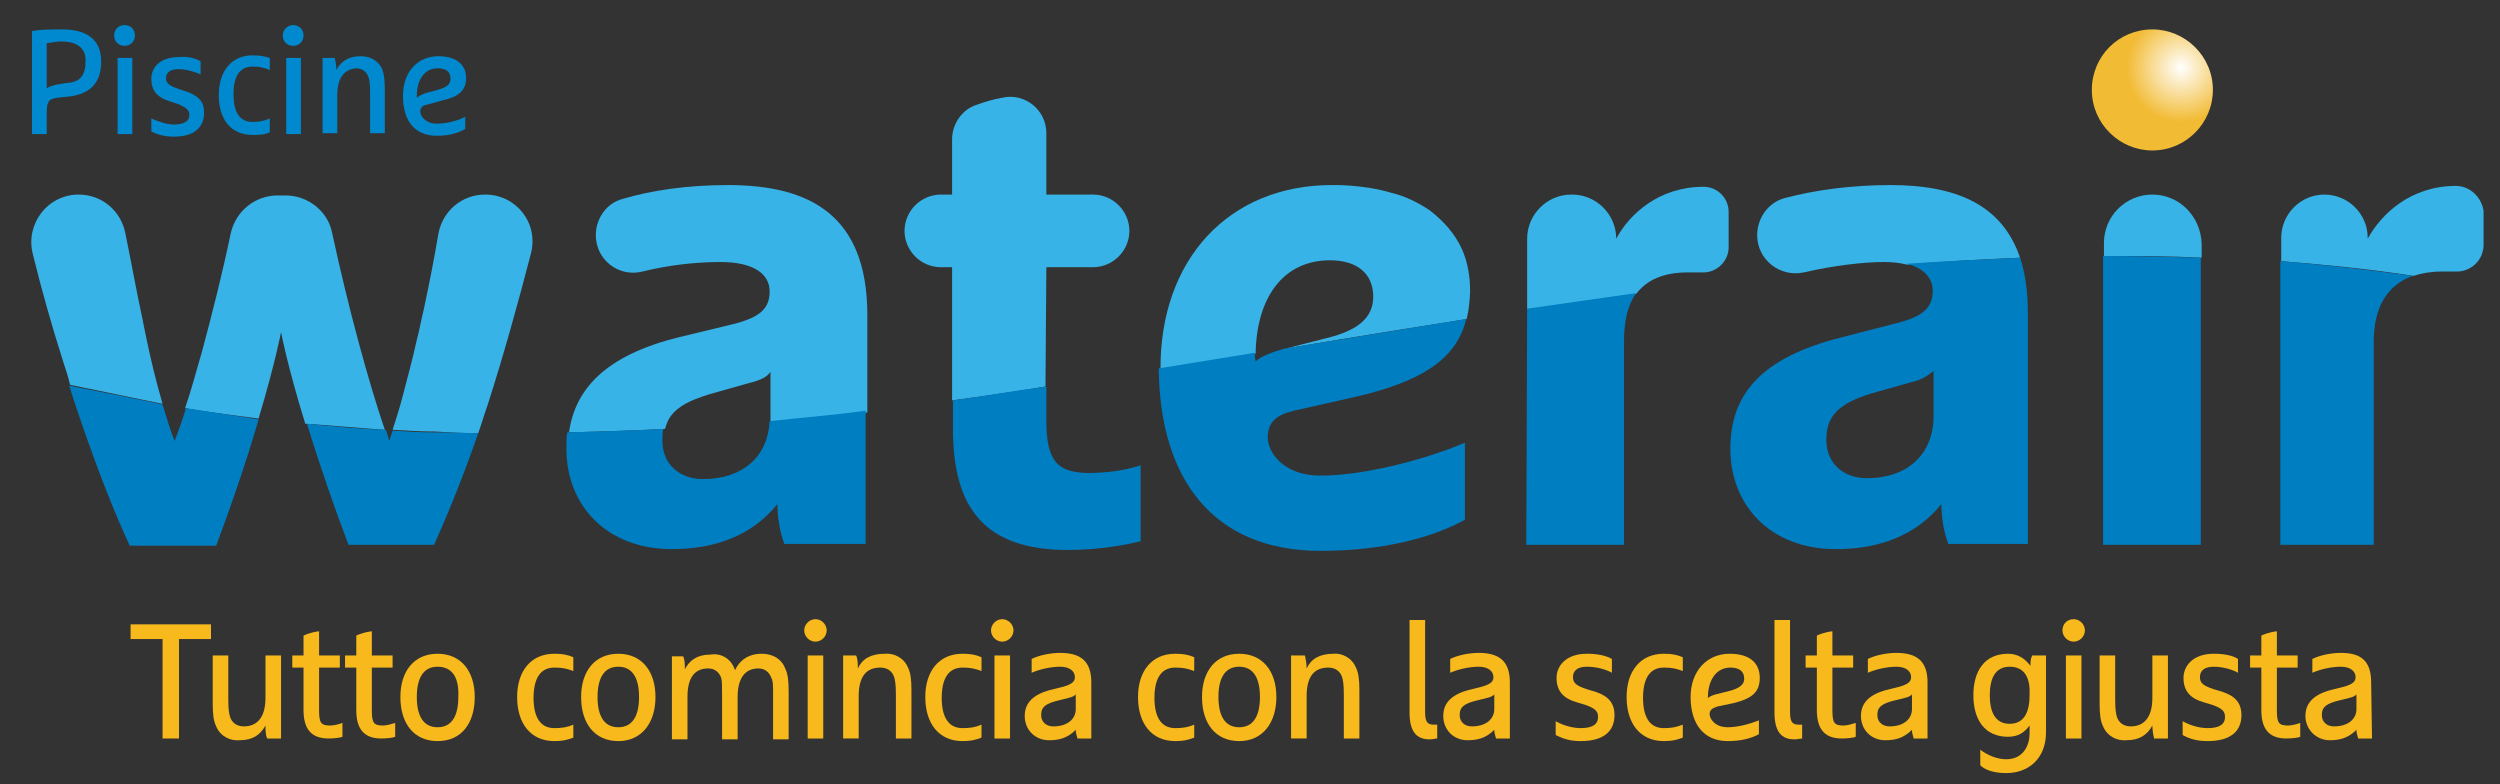
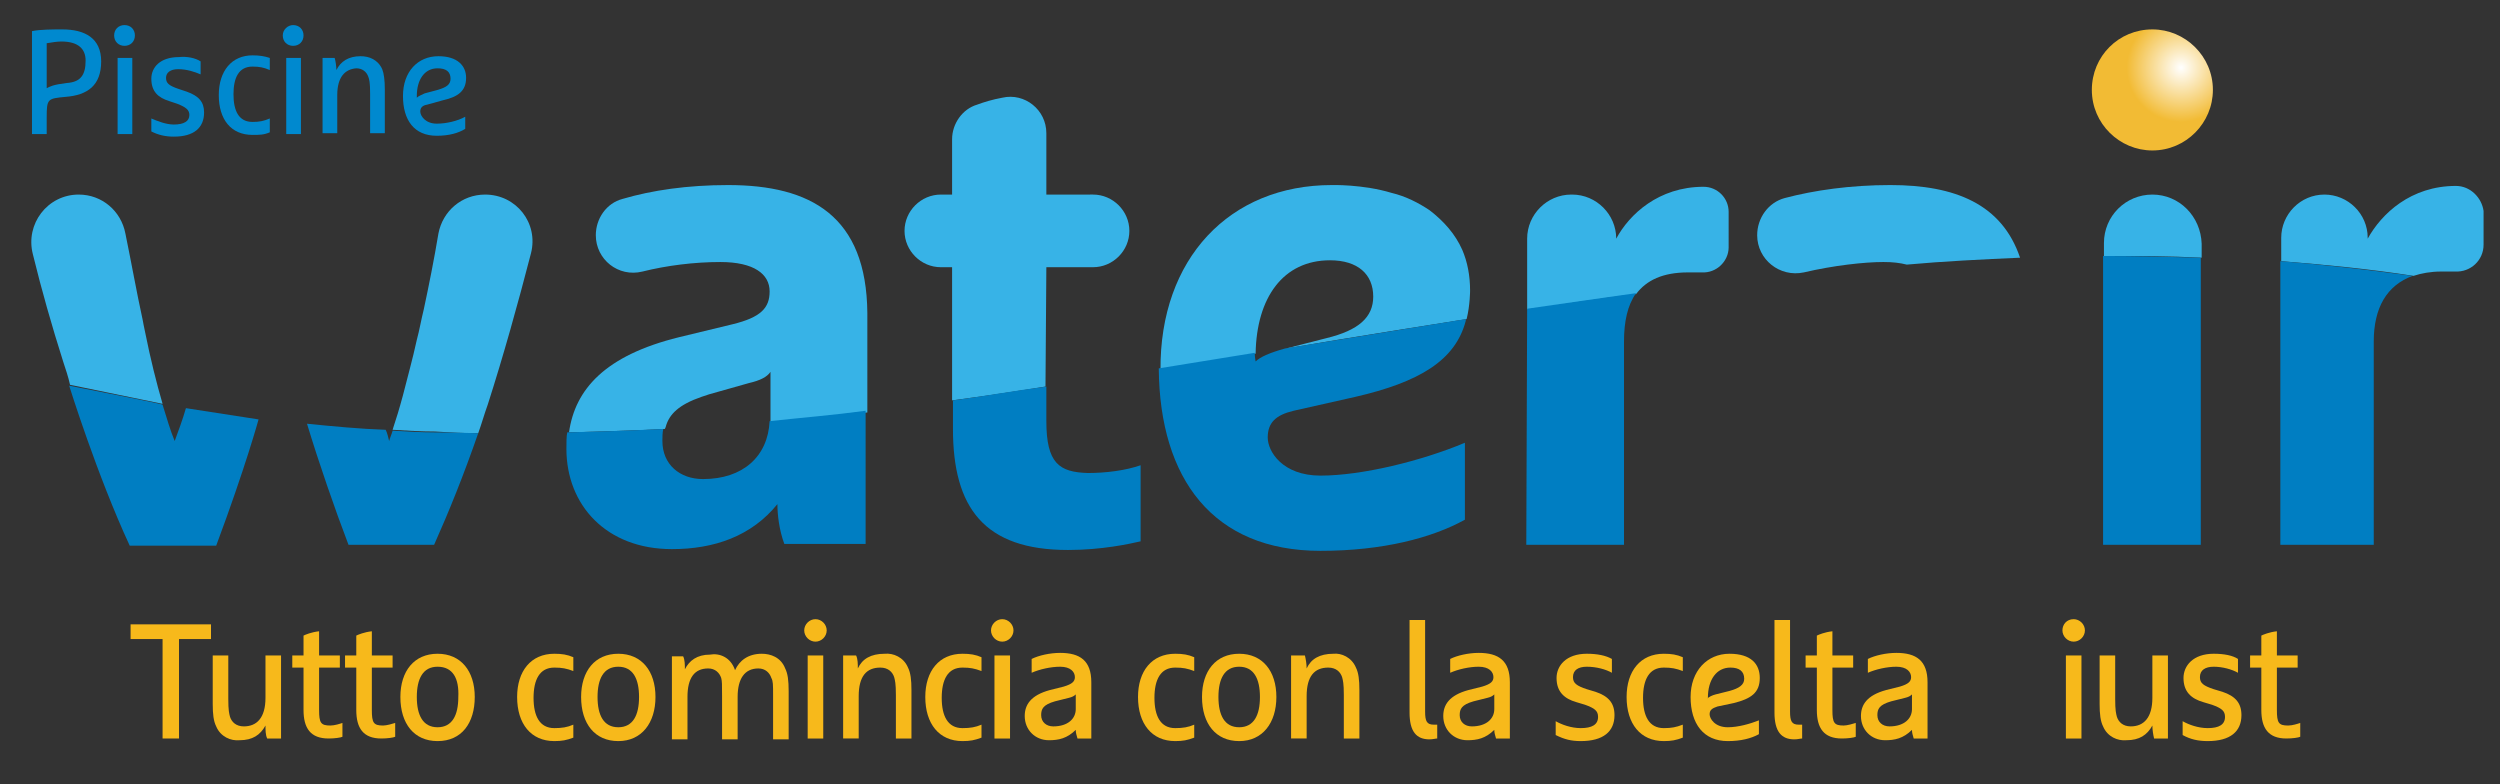
<svg xmlns="http://www.w3.org/2000/svg" xmlns:xlink="http://www.w3.org/1999/xlink" version="1.1" id="Calque_1" x="0px" y="0px" viewBox="0 0 289.1 90.7" style="enable-background:new 0 0 289.1 90.7;" xml:space="preserve">
  <rect x="0" y="0" width="289.1" height="90.7" fill="#333333" stroke="none" />
  <style type="text/css">
	.st0{clip-path:url(#SVGID_2_);fill:url(#SVGID_3_);}
	.st1{fill:#37B3E7;}
	.st2{fill:#007EC2;}
	.st3{display:none;}
	.st4{display:inline;fill:#F2BB34;}
	.st5{display:inline;fill:#007EC2;}
	.st6{fill:#0089CF;}
	.st7{fill:#F7B91B;}
</style>
  <g>
    <g>
      <defs>
        <path id="SVGID_1_" d="M241.9,10.4c0,3.9,3.2,7,7,7c3.9,0,7-3.2,7-7c0-3.9-3.2-7-7-7C245,3.4,241.9,6.5,241.9,10.4" />
      </defs>
      <clipPath id="SVGID_2_">
        <use xlink:href="#SVGID_1_" style="overflow:visible;" />
      </clipPath>
      <radialGradient id="SVGID_3_" cx="-546.649" cy="342.488" r="0.4" gradientTransform="matrix(-11.116 -11.116 -11.116 11.116 -2017.214 -9875.817)" gradientUnits="userSpaceOnUse">
        <stop offset="0" style="stop-color:#FFFFFF" />
        <stop offset="1" style="stop-color:#F2BB34" />
      </radialGradient>
      <polygon class="st0" points="263,10.4 248.9,-3.6 234.9,10.4 248.9,24.5   " />
    </g>
  </g>
  <g>
    <path class="st1" d="M248.9,22.5L248.9,22.5c-3.1,0-5.6,2.5-5.6,5.6v1.5c3.8,0,7.5,0,11.3,0.2v-1.6C254.5,25,252,22.5,248.9,22.5" />
    <path class="st1" d="M284,21.5c-5.2,0-8.6,3.2-10.2,6.1v-0.1c0-2.8-2.3-5-5-5c-2.8,0-5,2.3-5,5v2.7c5,0.4,10.2,0.9,15.3,1.7   c0.9-0.3,2-0.5,3.2-0.5c0.6,0,1.1,0,1.6,0c1.8,0.1,3.3-1.3,3.3-3.1v-3.9C287,22.9,285.7,21.5,284,21.5L284,21.5" />
    <path class="st1" d="M55.3,50.1c0.4-1.1,0.7-2.2,1.1-3.3c1.8-5.6,3.5-11.7,5-17.5c0.9-3.5-1.7-6.8-5.3-6.8c-2.7,0-4.9,1.9-5.4,4.5   c-0.5,3-1.1,6-1.7,8.8c-0.3,1.2-0.5,2.4-0.8,3.5c-0.5,2.3-1.1,4.4-1.6,6.4c-0.4,1.5-0.8,2.8-1.2,4c1.6,0.1,3.3,0.2,4.9,0.2   C52,50,53.6,50.1,55.3,50.1" />
-     <path class="st1" d="M44.5,49.7c-1.9-5.6-4.2-14-6.1-22.8c-0.5-2.5-2.8-4.3-5.4-4.3h-0.9c-2.6,0-4.8,1.8-5.4,4.3   c-1,4.8-2.2,9.5-3.3,13.6c-0.7,2.4-1.3,4.7-2,6.7l0,0c2.8,0.5,8.5,1.2,8.5,1.2c1.9-6.3,2.6-10,2.6-10s0.7,3.8,2.8,10.6l0,0   C38.5,49.2,41.5,49.5,44.5,49.7L44.5,49.7" />
    <path class="st1" d="M84.2,21.4c-4.7,0-8.8,0.6-12.2,1.6c-1.9,0.5-3.1,2.3-3.1,4.2c0,2.8,2.6,4.9,5.4,4.2s6-1.1,9-1.1   c3.9,0,5.7,1.4,5.7,3.4c0,1.9-1,3-4.3,3.8L78.5,39c-8.5,2.1-12,6-12.7,11c3.7-0.1,7.4-0.2,11.1-0.4c0-0.1,0.1-0.2,0.1-0.3   c0.4-1.4,1.5-2.5,4.1-3.4c0.3-0.1,0.6-0.2,0.9-0.3l4.6-1.3c1.3-0.3,2.1-0.7,2.5-1.3v0.2c0,0.9,0,5.4,0,5.6   c3.7-0.3,7.4-0.7,11.2-1.1V36.2C100.2,25,93.8,21.4,84.2,21.4" />
    <path class="st1" d="M121,30.9h5.4c2.3,0,4.2-1.9,4.2-4.2s-1.9-4.2-4.2-4.2H121v-7.1c0-2.7-2.5-4.7-5.1-4.1   c-1.1,0.2-2.1,0.5-2.9,0.8c-1.7,0.5-2.9,2.2-2.9,4v6.4h-1.3c-2.3,0-4.2,1.9-4.2,4.2s1.9,4.2,4.2,4.2h1.3v15.4   c3.8-0.5,7.1-1,10.8-1.6L121,30.9L121,30.9z" />
    <path class="st1" d="M134.3,42.7c1.2-0.2,2.4-0.4,3.5-0.6c2.5-0.4,4.9-0.8,7.4-1.2l0,0c0.1-6.5,3.2-10.8,8.6-10.8   c3.2,0,5,1.6,5,4.2c0,2.4-1.7,3.9-5.4,4.8l-4.7,1.2l0,0c6.9-1.2,20.9-3.4,20.9-3.4l0,0c0.4-1.6,0.4-3.3,0.4-3.3   c0-1.7-0.3-3.3-0.9-4.7c-0.8-1.8-2.1-3.3-3.8-4.6c-1.2-0.8-2.7-1.6-4.4-2c-3.3-1-6.9-0.9-6.9-0.9c-11.8,0-19.9,8.5-19.8,21.4l0,0   C134.1,42.8,134.2,42.7,134.3,42.7" />
    <path class="st1" d="M199.9,24.5c0-1.6-1.3-2.9-2.9-2.9l0,0c-5.2,0-8.6,3.2-10.1,6c0-2.8-2.3-5.1-5.1-5.1h-0.1   c-2.8,0-5.1,2.3-5.1,5.1v8.2c4.2-0.6,8.5-1.3,12.6-1.8c1.2-1.6,3.1-2.5,6-2.5c0.6,0,1.1,0,1.6,0c1.7,0.1,3.1-1.3,3.1-2.9V24.5z" />
    <path class="st1" d="M233.6,29.8c-2.1-6.2-7.5-8.4-15-8.4c-4.6,0-8.8,0.6-12.2,1.5c-1.9,0.5-3.2,2.3-3.2,4.3c0,2.8,2.6,4.9,5.4,4.3   c3.4-0.8,7-1.2,9.2-1.2c1.1,0,1.9,0.1,2.7,0.3C224.9,30.2,229.2,30,233.6,29.8L233.6,29.8" />
    <path class="st1" d="M18.8,46.7c-0.7-2.4-1.4-5.2-2-8.2c-0.1-0.4-0.3-1.5-0.3-1.5c-0.7-3.2-1.3-6.6-2-10c-0.5-2.6-2.7-4.5-5.4-4.5   c-3.6,0-6.2,3.4-5.3,6.9c1,4.1,2.2,8.3,3.5,12.4c0.3,0.9,0.6,1.8,0.8,2.7" />
    <path class="st2" d="M254.5,29.8c-3.8-0.1-7.5-0.2-11.3-0.2V63h11.3V29.8z" />
    <path class="st2" d="M263.7,63h10.8V39.5c0-3.9,1.5-6.5,4.5-7.6c-5.1-0.7-10.3-1.3-15.3-1.7V63z" />
    <path class="st2" d="M152.7,63.7c7.2,0,12.9-1.5,16.7-3.6v-8.9c-5,2.1-11.9,3.8-16.7,3.8c-4.4,0-6.1-2.8-6.1-4.4   c0-1.7,0.9-2.6,3-3.1l7.1-1.6c7.4-1.7,11.6-4.2,12.8-8.8v-0.2l-20.9,3.4c-1.8,0.5-2.9,1-3.4,1.5c0,0-0.1-0.5-0.1-1l0,0   c-2.5,0.4-11.1,1.8-11.1,1.8l0,0C134.1,55.4,140.3,63.7,152.7,63.7" />
    <path class="st2" d="M176.5,63h11.3V39.5c0-2.3,0.4-4.2,1.4-5.6c-4.2,0.6-8.5,1.2-12.6,1.8L176.5,63L176.5,63z" />
    <path class="st2" d="M55.3,50.1c-1.7,4.9-3.4,9.1-5.1,12.9h-9.9c-1.6-4.2-3.4-9.4-4.8-14l0,0c3,0.3,6.1,0.6,9.1,0.7l0,0l0,0l0,0   c0.2,0.4,0.3,0.9,0.4,1.3c0.1-0.4,0.3-0.8,0.4-1.2c1.7,0.1,3.3,0.2,4.9,0.2C52,50,55.3,50.1,55.3,50.1" />
    <path class="st2" d="M21.5,47.2c-0.4,1.4-0.9,2.7-1.3,3.8c-0.5-1.2-0.9-2.6-1.4-4.2c0-0.1-7.3-1.5-10.8-2.2c0,0,3.2,10.3,7,18.5h10   c3.4-9.1,4.9-14.6,4.9-14.6" />
    <path class="st2" d="M89,48.7c-0.2,4.1-3.1,6.7-7.7,6.7c-2.7,0-4.7-1.7-4.7-4.4c0-0.5,0-0.9,0.1-1.4c0-0.1,0.1-0.2,0.1-0.3   c0,0.1-0.1,0.2-0.1,0.3c-3.7,0.2-7.4,0.3-11.1,0.4l0,0l0,0c-0.1,0.4-0.1,1.3-0.1,1.9c0,6.5,4.6,11.6,12.2,11.6   c4.9,0,9.2-1.5,12.2-5.2c0,1.2,0.2,3,0.8,4.6h9.4V47.5C96.4,48,92.7,48.3,89,48.7L89,48.7z" />
    <path class="st2" d="M121,48.7v-4c-3.8,0.5-7.1,1.1-10.8,1.6v3.3c0,9.1,3.6,14,13.3,14c3.9,0,7.1-0.7,8.4-1v-8.8   c-1.7,0.6-4,0.9-6.1,0.9C122.5,54.6,121,53.6,121,48.7" />
-     <path class="st2" d="M223.6,42.9v5.2c0,4.4-3,7.2-7.7,7.2c-2.7,0-4.7-1.7-4.7-4.4c0-2.4,0.9-4.1,5.2-5.4l4.6-1.3   C222.3,43.9,222.8,43.5,223.6,42.9 M219.2,37.4L213,39c-9.6,2.4-12.9,6.8-12.9,12.9c0,6.5,4.6,11.6,12.2,11.6   c4.9,0,9.2-1.5,12.2-5.2c0,1.2,0.2,3,0.8,4.6h9.2V36.2c0-2.5-0.3-4.6-0.9-6.4c-4.4,0.2-8.7,0.4-13.1,0.7c2,0.5,3,1.7,3,3.1   C223.5,35.5,222.5,36.6,219.2,37.4" />
  </g>
  <g class="st3">
    <path class="st4" d="M18.6,74.2H15v-1.6h9v1.6h-3.6v11.2h-1.8V74.2z" />
    <path class="st4" d="M28.3,85.6c-2.6,0-4.2-2-4.2-4.9s1.5-4.9,4.2-4.9s4.2,2,4.2,4.9S30.9,85.6,28.3,85.6z M28.3,77.3   c-1.7,0-2.3,1.4-2.3,3.4s0.7,3.4,2.3,3.4c1.7,0,2.3-1.4,2.3-3.4S29.9,77.3,28.3,77.3z" />
    <path class="st4" d="M35,83.9c-0.3-0.6-0.3-1.4-0.3-2.5V76h1.8v4.8c0,1.4,0.1,1.7,0.2,2.1c0.2,0.6,0.7,1,1.5,1   c1.5,0,2.4-0.9,2.4-3.2V76h1.8v9.3h-1.5c-0.1-0.4-0.2-1-0.2-1.4c-0.5,1-1.4,1.7-3,1.7C36.7,85.6,35.5,85.2,35,83.9z" />
    <path class="st4" d="M45.6,77.4h-1.3V76h1.3v-2.3c0.2-0.1,0.9-0.4,1.8-0.5V76h2.3v1.4h-2.3v4.8c0,1.4,0.2,1.8,1.3,1.8   c0.4,0,1.1-0.2,1.3-0.3v1.6c-0.2,0.1-0.8,0.2-1.6,0.2c-2.1,0-2.8-1.2-2.8-3.2V77.4z" />
    <path class="st4" d="M62,85.2c-0.7,0.3-1.3,0.4-2.2,0.4c-2.6,0-4.2-2-4.2-4.9s1.5-4.9,4.2-4.9c0.9,0,1.4,0.1,2.2,0.4v1.5   c-0.8-0.3-1.3-0.4-2.2-0.4c-1.7,0-2.3,1.4-2.3,3.4s0.7,3.4,2.3,3.4c0.9,0,1.4-0.1,2.2-0.4V85.2z" />
    <path class="st4" d="M67.8,85.6c-2.6,0-4.2-2-4.2-4.9s1.5-4.9,4.2-4.9c2.6,0,4.2,2,4.2,4.9S70.4,85.6,67.8,85.6z M67.8,77.3   c-1.7,0-2.3,1.4-2.3,3.4s0.7,3.4,2.3,3.4c1.7,0,2.3-1.4,2.3-3.4S69.5,77.3,67.8,77.3z" />
    <path class="st4" d="M81.6,77.7c0.5-1,1.5-1.9,3-1.9c1,0,2.1,0.4,2.6,1.6c0.3,0.6,0.3,1.4,0.3,2.5v5.5h-1.8v-4.8   c0-1.4,0-1.7-0.1-2.1c-0.2-0.6-0.7-1-1.5-1c-1.6,0-2.4,1.1-2.4,3.2v4.7h-1.8v-4.8c0-1.4,0-1.7-0.1-2.1c-0.2-0.6-0.7-1-1.5-1   c-1.5,0-2.4,1-2.4,3.2v4.7h-1.8V76h1.5c0.1,0.4,0.2,1,0.2,1.4c0.5-1,1.3-1.7,2.9-1.7C79.9,75.8,81.1,76.3,81.6,77.7z" />
    <path class="st4" d="M97.8,77.7c0.5-1,1.5-1.9,3-1.9c1,0,2.1,0.4,2.6,1.6c0.3,0.6,0.3,1.4,0.3,2.5v5.5h-1.8v-4.8   c0-1.4,0-1.7-0.1-2.1c-0.2-0.6-0.7-1-1.5-1c-1.6,0-2.4,1.1-2.4,3.2v4.7h-1.8v-4.8c0-1.4,0-1.7-0.1-2.1c-0.2-0.6-0.7-1-1.5-1   c-1.5,0-2.4,1-2.4,3.2v4.7h-1.8V76H92c0.1,0.4,0.2,1,0.2,1.4c0.5-1,1.3-1.7,2.9-1.7C96.1,75.8,97.3,76.3,97.8,77.7z" />
    <path class="st4" d="M109.1,81.7c-0.6,0.1-0.9,0.4-0.9,0.9s0.6,1.4,2,1.4c1.2,0,2.5-0.3,3.5-0.8v1.5c-0.9,0.5-2.1,0.8-3.5,0.8   c-2.7,0-4.2-2-4.2-4.9s1.8-4.9,4.4-4.9c2.4,0,3.4,1.2,3.4,2.7c0,1.6-1,2.3-2.9,2.8L109.1,81.7z M107.9,80.9c0.2-0.2,0.5-0.4,1-0.5   l1.6-0.4c1.1-0.3,1.6-0.7,1.6-1.4c0-0.8-0.5-1.3-1.6-1.3c-1.6,0-2.6,1.3-2.6,3.4V80.9z" />
    <path class="st4" d="M123.6,77.4c0.3,0.6,0.3,1.4,0.3,2.5v5.5h-1.8v-4.8c0-1.4-0.1-1.7-0.2-2.1c-0.2-0.6-0.7-1-1.5-1   c-1.5,0-2.4,0.9-2.4,3.2v4.7h-1.8V76h1.5c0.1,0.4,0.2,1,0.2,1.4c0.5-1,1.4-1.7,3-1.7C122,75.8,123.1,76.2,123.6,77.4z" />
    <path class="st4" d="M132.6,85.2c-0.7,0.3-1.3,0.4-2.2,0.4c-2.6,0-4.2-2-4.2-4.9s1.5-4.9,4.2-4.9c0.9,0,1.4,0.1,2.2,0.4v1.5   c-0.8-0.3-1.3-0.4-2.2-0.4c-1.7,0-2.3,1.4-2.3,3.4s0.7,3.4,2.3,3.4c0.9,0,1.4-0.1,2.2-0.4V85.2z" />
    <path class="st4" d="M137.3,81.7c-0.6,0.1-0.9,0.4-0.9,0.9s0.6,1.4,2,1.4c1.2,0,2.5-0.3,3.5-0.8v1.5c-0.9,0.5-2.1,0.8-3.5,0.8   c-2.7,0-4.2-2-4.2-4.9s1.8-4.9,4.4-4.9c2.4,0,3.4,1.2,3.4,2.7c0,1.6-1,2.3-2.9,2.8L137.3,81.7z M136,80.9c0.2-0.2,0.5-0.4,1-0.5   l1.6-0.4c1.1-0.3,1.6-0.7,1.6-1.4c0-0.8-0.5-1.3-1.6-1.3c-1.6,0-2.6,1.3-2.6,3.4V80.9z" />
    <path class="st4" d="M156.8,80.7c0,2.9-1.2,4.9-3.9,4.9c-1.1,0-2.1-0.6-2.4-1.4V89h-1.8V76h1.5c0.1,0.4,0.2,0.7,0.2,1.1   c0.6-0.8,1.3-1.4,2.5-1.4C155.6,75.8,156.8,77.8,156.8,80.7z M150.6,80.7c0,2,0.5,3.3,2.2,3.3s2.2-1.3,2.2-3.3s-0.5-3.4-2.2-3.4   C151.1,77.3,150.6,78.7,150.6,80.7z" />
    <path class="st4" d="M166.1,85.4h-1.5c-0.1-0.4-0.2-0.6-0.2-1c-1,1-1.9,1.2-3,1.2c-1.5,0-2.7-1.2-2.7-2.7c0-1.3,0.7-2.3,2.8-2.9   l1.6-0.4c0.9-0.3,1.3-0.5,1.3-1.1s-0.5-1.1-1.7-1.1c-1.1,0-2.3,0.3-3.2,0.6v-1.5c0.8-0.4,2.1-0.6,3.2-0.6c2.2,0,3.4,0.9,3.4,3.3   L166.1,85.4L166.1,85.4z M164.3,80.4c-0.2,0.2-0.3,0.3-0.8,0.4l-1.5,0.4c-1.4,0.4-1.6,0.9-1.6,1.5c0,0.8,0.5,1.3,1.4,1.3   c1.6,0,2.5-0.9,2.5-2L164.3,80.4L164.3,80.4z" />
    <path class="st4" d="M169,76h1.5c0.1,0.4,0.2,0.8,0.2,1.2c0.5-0.8,1.5-1.4,2.5-1.4c0.3,0,0.5,0,0.7,0.1v1.7   c-0.3-0.1-0.6-0.2-0.9-0.2c-1.6,0-2.1,0.8-2.1,2.3v5.5H169V76z" />
    <path class="st4" d="M179.9,72.1h1.8v10.3c0,1.1,0.2,1.4,0.9,1.4h0.4v1.5c-0.2,0-0.5,0.1-0.8,0.1c-1.5,0-2.3-0.9-2.3-3L179.9,72.1   L179.9,72.1z" />
    <path class="st4" d="M187.4,81.7c-0.6,0.1-0.9,0.4-0.9,0.9s0.6,1.4,2,1.4c1.2,0,2.5-0.3,3.5-0.8v1.5c-0.9,0.5-2.1,0.8-3.5,0.8   c-2.7,0-4.2-2-4.2-4.9s1.8-4.9,4.4-4.9c2.4,0,3.4,1.2,3.4,2.7c0,1.6-1,2.3-2.9,2.8L187.4,81.7z M186.2,80.9c0.2-0.2,0.5-0.4,1-0.5   l1.6-0.4c1.1-0.3,1.6-0.7,1.6-1.4c0-0.8-0.5-1.3-1.6-1.3c-1.6,0-2.6,1.3-2.6,3.4V80.9z" />
    <path class="st4" d="M200.6,77.3c0.6-1,1.5-1.5,2.6-1.5c2.5,0,3.6,2.1,3.6,4.9c0,2.9-1.6,4.9-4.2,4.9c-3.5,0-3.8-2.5-3.8-5.3v-8.2   h1.8L200.6,77.3L200.6,77.3z M200.5,80.7c0,2.5,0.6,3.4,2.1,3.4c1.7,0,2.3-1.4,2.3-3.4s-0.5-3.3-2.1-3.3   C201.1,77.4,200.5,78.7,200.5,80.7z" />
    <path class="st4" d="M212.8,85.6c-2.6,0-4.2-2-4.2-4.9s1.5-4.9,4.2-4.9s4.2,2,4.2,4.9S215.4,85.6,212.8,85.6z M212.8,77.3   c-1.7,0-2.3,1.4-2.3,3.4s0.7,3.4,2.3,3.4c1.7,0,2.3-1.4,2.3-3.4S214.5,77.3,212.8,77.3z" />
    <path class="st4" d="M226.6,77.4c0.3,0.6,0.3,1.4,0.3,2.5v5.5h-1.8v-4.8c0-1.4-0.1-1.7-0.2-2.1c-0.2-0.6-0.7-1-1.5-1   c-1.5,0-2.4,0.9-2.4,3.2v4.7h-1.8V76h1.5c0.1,0.4,0.2,1,0.2,1.4c0.5-1,1.4-1.7,3-1.7C225,75.8,226.1,76.2,226.6,77.4z" />
    <path class="st4" d="M239.9,85.2c-0.7,0.3-1.3,0.4-2.2,0.4c-2.6,0-4.2-2-4.2-4.9s1.5-4.9,4.2-4.9c0.9,0,1.4,0.1,2.2,0.4v1.5   c-0.8-0.3-1.3-0.4-2.2-0.4c-1.7,0-2.3,1.4-2.3,3.4s0.7,3.4,2.3,3.4c0.9,0,1.4-0.1,2.2-0.4V85.2z" />
    <path class="st4" d="M248,80.5c0-1.4-0.1-1.7-0.2-2.1c-0.2-0.6-0.7-1-1.5-1c-1.5,0-2.4,0.9-2.4,3.2v4.7h-1.8V72.1h1.8v5.3   c0.5-1,1.4-1.6,2.9-1.6c1,0,2.1,0.4,2.6,1.6c0.3,0.6,0.3,1.4,0.3,2.5v5.5H248V80.5z" />
    <path class="st4" d="M256.3,85.6c-2.6,0-4.2-2-4.2-4.9s1.5-4.9,4.2-4.9c2.6,0,4.2,2,4.2,4.9S258.9,85.6,256.3,85.6z M256.3,77.3   c-1.7,0-2.3,1.4-2.3,3.4s0.7,3.4,2.3,3.4c1.7,0,2.3-1.4,2.3-3.4S258,77.3,256.3,77.3z" />
    <path class="st4" d="M263.7,72c0.7,0,1.3,0.6,1.3,1.3c0,0.7-0.6,1.3-1.3,1.3c-0.7,0-1.3-0.6-1.3-1.3C262.4,72.5,263,72,263.7,72z    M262.8,76h1.8v9.3h-1.8V76z" />
    <path class="st4" d="M272.8,85.4c-0.4-0.9-1.4-2.5-2.2-3.6c-0.8,1.1-1.8,2.7-2.2,3.6h-1.9c0.7-1.5,1.8-3.1,3.1-4.8   c-1.1-1.5-2.3-3.1-3-4.6h1.9c0.6,1.1,1.3,2.3,2,3.4c0.8-1.1,1.4-2.3,2-3.4h1.9c-0.7,1.5-1.9,3.1-3,4.6c1.3,1.6,2.4,3.3,3.1,4.8   H272.8z" />
  </g>
  <g class="st3">
    <path class="st5" d="M4.7,4c0.4-0.1,1.4-0.1,2.1-0.1C9.1,3.9,10,5,10,6.4c0,2-0.6,2.8-2.5,3c-2,0.2-2.3,0.4-2.7,0.6V4H4.7z    M4.7,13.3c0-2.5,0-2.6,2.6-2.7c2.4-0.2,4-1.4,4-4.1C11.3,4,9.4,2.8,7,2.8C5.9,2.7,4.4,2.8,3.6,3v12.5h1.2v-2.2H4.7z" />
    <path class="st5" d="M14,4.5c0.5,0,1-0.4,1-1c0-0.5-0.4-1-1-1c-0.5,0-1,0.4-1,1C13,4,13.4,4.5,14,4.5" />
    <rect x="13.4" y="6.4" class="st5" width="1.2" height="9.1" />
    <path class="st5" d="M23,12.7c0-1.2-0.7-2-2-2.4L20,10c-1.4-0.5-1.7-0.8-1.7-1.6s0.6-1.3,1.7-1.3s2.2,0.4,2.6,0.7V6.6   C22.1,6.3,21.1,6,20.1,6c-2.1,0-3,1.2-3,2.5c0,1.5,0.8,2.1,2.1,2.5l1,0.4c1.2,0.4,1.6,0.8,1.6,1.6c0,1-0.8,1.5-2.2,1.5   c-1,0-2.2-0.4-2.6-0.7v1.1c0.8,0.4,1.5,0.6,2.5,0.6C21.8,15.4,23,14.5,23,12.7" />
    <path class="st5" d="M28.8,15.4c0.7,0,1.2-0.1,2-0.4v-1c-0.8,0.3-1.2,0.4-2,0.4c-1.9,0-2.6-1.5-2.6-3.6c0-2.2,0.7-3.6,2.6-3.6   c0.9,0,1.2,0.1,2,0.4V6.4C30,6.1,29.5,6,28.8,6C26.4,6,25,7.8,25,10.7S26.4,15.4,28.8,15.4" />
    <rect x="33.2" y="6.4" class="st5" width="1.2" height="9.1" />
    <path class="st5" d="M33.7,4.5c0.5,0,1-0.4,1-1c0-0.5-0.4-1-1-1c-0.5,0-1,0.4-1,1C32.7,4,33.2,4.5,33.7,4.5" />
    <path class="st5" d="M38.3,10.7c0-2.4,1.1-3.5,2.8-3.5c0.9,0,1.5,0.5,1.8,1.2c0.1,0.4,0.2,0.6,0.2,2.2v4.9h1.2V9.9   c0-1.2-0.1-1.8-0.4-2.4C43.4,6.3,42.2,6,41.4,6c-1.6,0-2.6,0.8-3.1,1.8c0-0.4,0-1-0.1-1.4h-1.1v9.1h1.2   C38.3,15.5,38.3,10.7,38.3,10.7z" />
    <path class="st5" d="M47.4,11c0-2.4,1.2-3.9,3-3.9c1.2,0,1.9,0.5,1.9,1.5c0,0.7-0.6,1.2-1.8,1.5l-1.9,0.5c-0.4,0.1-0.8,0.3-1.2,0.5   V11z M50.2,15.4c1.3,0,2.3-0.3,3.1-0.7v-1.1c-0.8,0.5-1.9,0.8-3.1,0.8c-1.6,0-2.2-1.2-2.2-1.7s0.3-0.9,0.9-1l2-0.5   c1.7-0.4,2.7-1.2,2.7-2.7c0-1.4-0.9-2.5-3.1-2.5c-2.3,0-4.1,1.9-4.1,4.7C46.4,13.6,47.6,15.4,50.2,15.4" />
    <path class="st5" d="M61.6,12.7c0-1.2-0.7-2-2-2.4l-1-0.3c-1.4-0.5-1.7-0.8-1.7-1.6s0.6-1.3,1.7-1.3c1.1,0,1.9,0.4,2.7,0.7V6.6   C60.4,6.3,59.7,6,58.7,6c-2.1,0-3.1,1.2-3.1,2.5c0,1.5,0.8,2.1,2.1,2.5l1,0.4c1.2,0.4,1.6,0.8,1.6,1.6c0,1-0.8,1.5-2.3,1.5   c-1,0-1.9-0.4-2.7-0.7v1.1c0.8,0.4,1.6,0.6,2.6,0.6C60.2,15.4,61.6,14.5,61.6,12.7" />
  </g>
  <g>
    <path class="st6" d="M5.4,10.2C5.8,10,6.1,9.8,7.7,9.6C9.3,9.5,9.9,8.7,9.9,7c0-1.3-0.8-2.2-2.8-2.2C6.6,4.8,6,4.9,5.4,5L5.4,10.2   L5.4,10.2z M3.7,3.6c0.9-0.2,2.5-0.2,3.5-0.2c2.6,0,4.5,1,4.5,3.7c0,2.8-1.6,3.9-4.1,4.1c-2.1,0.2-2.2,0.2-2.2,2.4v1.9H3.7L3.7,3.6   L3.7,3.6z" />
    <path class="st6" d="M13.6,6.7h1.7v8.8h-1.7V6.7L13.6,6.7z M14.4,2.9c0.7,0,1.2,0.5,1.2,1.2s-0.5,1.2-1.2,1.2   c-0.7,0-1.2-0.5-1.2-1.2S13.7,2.9,14.4,2.9L14.4,2.9z" />
    <path class="st6" d="M23.2,7.1v1.5c-0.7-0.3-1.6-0.6-2.6-0.6c-0.9,0-1.4,0.4-1.4,1c0,0.6,0.3,0.9,1.5,1.3l0.9,0.3   c1.4,0.5,2,1.2,2,2.4c0,1.8-1.2,2.8-3.5,2.8c-1,0-1.8-0.2-2.6-0.6v-1.5c0.7,0.3,1.7,0.7,2.6,0.7c1.2,0,1.8-0.4,1.8-1.1   c0-0.6-0.4-0.9-1.4-1.3l-0.9-0.3c-1.3-0.4-2.1-1.1-2.1-2.6c0-1.3,1-2.5,3.2-2.5C21.6,6.5,22.6,6.7,23.2,7.1L23.2,7.1z" />
    <path class="st6" d="M31.2,15.3c-0.7,0.3-1.2,0.3-2,0.3c-2.5,0-3.9-1.8-3.9-4.6s1.5-4.6,3.9-4.6c0.8,0,1.4,0.1,2,0.3v1.4   c-0.7-0.3-1.2-0.4-2-0.4c-1.6,0-2.2,1.3-2.2,3.2c0,1.9,0.6,3.2,2.2,3.2c0.8,0,1.3-0.1,2-0.4V15.3L31.2,15.3z" />
    <path class="st6" d="M33.1,6.7h1.7v8.8h-1.7V6.7L33.1,6.7z M33.9,2.9c0.7,0,1.2,0.5,1.2,1.2s-0.5,1.2-1.2,1.2   c-0.7,0-1.2-0.5-1.2-1.2S33.3,2.9,33.9,2.9L33.9,2.9z" />
    <path class="st6" d="M44.2,8c0.2,0.5,0.3,1.3,0.3,2.3v5.1h-1.7v-4.6c0-1.3-0.1-1.6-0.2-1.9c-0.2-0.6-0.7-1-1.4-1   C39.9,8,39,8.9,39,11v4.4h-1.7V6.7h1.4c0.1,0.3,0.2,1,0.2,1.4c0.5-1,1.4-1.6,2.8-1.6C42.7,6.5,43.7,6.9,44.2,8L44.2,8z" />
    <path class="st6" d="M48.2,11.3c0.2-0.2,0.5-0.3,0.9-0.5l1.5-0.4c1-0.3,1.5-0.6,1.5-1.3c0-0.8-0.5-1.2-1.5-1.2   c-1.5,0-2.4,1.3-2.4,3.2L48.2,11.3L48.2,11.3z M49.4,12.1c-0.6,0.1-0.8,0.4-0.8,0.8c0,0.5,0.6,1.4,1.9,1.4c1.1,0,2.4-0.3,3.3-0.8   v1.4c-0.8,0.5-1.9,0.8-3.3,0.8c-2.6,0-3.9-1.8-3.9-4.6s1.7-4.6,4.1-4.6c2.2,0,3.2,1.1,3.2,2.5c0,1.5-0.9,2.2-2.7,2.6L49.4,12.1   L49.4,12.1z" />
  </g>
  <g>
    <path class="st7" d="M18.8,73.9h-3.7v-1.7h9.3v1.7h-3.7v11.5h-1.9L18.8,73.9L18.8,73.9z" />
    <path class="st7" d="M25,84c-0.3-0.6-0.4-1.4-0.4-2.6v-5.6h1.8v5c0,1.4,0.1,1.7,0.2,2.1c0.2,0.6,0.7,1.1,1.6,1.1   c1.5,0,2.5-1,2.5-3.3v-4.9h1.8v9.6h-1.6c-0.2-0.4-0.2-1-0.2-1.5c-0.6,1.1-1.5,1.7-3,1.7C26.7,85.7,25.5,85.2,25,84z" />
    <path class="st7" d="M35.1,77.2h-1.3v-1.4h1.3v-2.3c0.2-0.1,0.9-0.4,1.8-0.5v2.8h2.4v1.4h-2.4v4.9c0,1.5,0.2,1.8,1.3,1.8   c0.5,0,1.1-0.2,1.4-0.3v1.6c-0.2,0.1-0.9,0.2-1.6,0.2c-2.1,0-2.9-1.2-2.9-3.3C35.1,82.3,35.1,77.2,35.1,77.2z" />
    <path class="st7" d="M41.2,77.2h-1.3v-1.4h1.3v-2.3c0.2-0.1,0.9-0.4,1.8-0.5v2.8h2.4v1.4H43v4.9c0,1.5,0.2,1.8,1.3,1.8   c0.4,0,1.1-0.2,1.4-0.3v1.6c-0.2,0.1-0.9,0.2-1.6,0.2c-2.1,0-2.9-1.2-2.9-3.3V77.2z" />
    <path class="st7" d="M50.6,85.7c-2.7,0-4.3-2-4.3-5.1c0-3,1.6-5,4.3-5s4.3,2,4.3,5C54.9,83.6,53.4,85.7,50.6,85.7z M50.6,77.1   c-1.7,0-2.4,1.4-2.4,3.5c0,2.1,0.7,3.5,2.4,3.5s2.4-1.4,2.4-3.5C53.1,78.5,52.4,77.1,50.6,77.1z" />
    <path class="st7" d="M66.3,85.3c-0.8,0.3-1.3,0.4-2.2,0.4c-2.7,0-4.3-2-4.3-5.1c0-3,1.6-5,4.3-5c0.9,0,1.5,0.1,2.2,0.4v1.6   c-0.8-0.3-1.3-0.4-2.2-0.4c-1.7,0-2.4,1.4-2.4,3.5c0,2.1,0.7,3.5,2.4,3.5c0.9,0,1.5-0.1,2.2-0.4V85.3z" />
    <path class="st7" d="M71.5,85.7c-2.7,0-4.3-2-4.3-5.1c0-3,1.6-5,4.3-5s4.3,2,4.3,5C75.8,83.6,74.2,85.7,71.5,85.7z M71.5,77.1   c-1.7,0-2.4,1.4-2.4,3.5c0,2.1,0.7,3.5,2.4,3.5c1.7,0,2.4-1.4,2.4-3.5C73.9,78.5,73.2,77.1,71.5,77.1z" />
    <path class="st7" d="M85,77.5c0.5-1.1,1.5-1.9,3.1-1.9c1,0,2.2,0.4,2.7,1.7c0.3,0.6,0.4,1.4,0.4,2.6v5.6h-1.8v-5   c0-1.4,0-1.7-0.2-2.1c-0.2-0.6-0.7-1.1-1.5-1.1c-1.6,0-2.4,1.2-2.4,3.3v4.9h-1.8v-5c0-1.4,0-1.7-0.1-2.1c-0.2-0.6-0.7-1.1-1.5-1.1   c-1.6,0-2.4,1.1-2.4,3.3v4.9h-1.8v-9.6H79c0.2,0.4,0.2,1,0.2,1.5c0.5-1,1.4-1.7,2.9-1.7C83.2,75.5,84.5,76,85,77.5z" />
    <path class="st7" d="M94.3,71.6c0.7,0,1.3,0.6,1.3,1.3c0,0.7-0.6,1.3-1.3,1.3S93,73.6,93,72.9C93,72.2,93.6,71.6,94.3,71.6z    M93.4,75.8h1.8v9.6h-1.8V75.8z" />
    <path class="st7" d="M105,77.2c0.3,0.6,0.4,1.4,0.4,2.6v5.6h-1.8v-5c0-1.4-0.1-1.7-0.2-2.1c-0.2-0.6-0.7-1.1-1.6-1.1   c-1.6,0-2.5,1-2.5,3.3v4.9h-1.8v-9.6H99c0.2,0.4,0.2,1,0.2,1.5c0.5-1.1,1.5-1.7,3.1-1.7C103.3,75.5,104.5,76,105,77.2z" />
    <path class="st7" d="M113.5,85.3c-0.8,0.3-1.3,0.4-2.2,0.4c-2.7,0-4.3-2-4.3-5.1c0-3,1.6-5,4.3-5c0.9,0,1.5,0.1,2.2,0.4v1.6   c-0.8-0.3-1.3-0.4-2.2-0.4c-1.7,0-2.4,1.4-2.4,3.5c0,2.1,0.7,3.5,2.4,3.5c0.9,0,1.5-0.1,2.2-0.4V85.3z" />
    <path class="st7" d="M115.9,71.6c0.7,0,1.3,0.6,1.3,1.3c0,0.7-0.6,1.3-1.3,1.3s-1.3-0.6-1.3-1.3C114.6,72.2,115.2,71.6,115.9,71.6z    M115,75.8h1.8v9.6H115V75.8z" />
    <path class="st7" d="M126.2,85.4h-1.6c-0.1-0.4-0.2-0.6-0.2-1c-1,1-2,1.2-3.1,1.2c-1.6,0-2.8-1.2-2.8-2.8c0-1.3,0.7-2.4,2.9-3   l1.6-0.4c1-0.3,1.3-0.6,1.3-1.1c0-0.6-0.5-1.2-1.7-1.2c-1.1,0-2.4,0.3-3.3,0.7v-1.6c0.8-0.4,2.1-0.7,3.3-0.7c2.3,0,3.6,0.9,3.6,3.4   L126.2,85.4L126.2,85.4z M124.4,80.3c-0.2,0.2-0.4,0.3-0.8,0.4l-1.6,0.4c-1.4,0.4-1.6,0.9-1.6,1.6c0,0.8,0.6,1.3,1.4,1.3   c1.7,0,2.6-0.9,2.6-2V80.3z" />
    <path class="st7" d="M138.1,85.3c-0.8,0.3-1.3,0.4-2.2,0.4c-2.7,0-4.3-2-4.3-5.1c0-3,1.6-5,4.3-5c0.9,0,1.5,0.1,2.2,0.4v1.6   c-0.8-0.3-1.3-0.4-2.2-0.4c-1.7,0-2.4,1.4-2.4,3.5c0,2.1,0.7,3.5,2.4,3.5c0.9,0,1.5-0.1,2.2-0.4V85.3z" />
    <path class="st7" d="M143.3,85.7c-2.7,0-4.3-2-4.3-5.1c0-3,1.6-5,4.3-5s4.3,2,4.3,5C147.6,83.6,146,85.7,143.3,85.7z M143.3,77.1   c-1.7,0-2.4,1.4-2.4,3.5c0,2.1,0.7,3.5,2.4,3.5s2.4-1.4,2.4-3.5C145.7,78.5,145,77.1,143.3,77.1z" />
    <path class="st7" d="M156.8,77.2c0.3,0.6,0.4,1.4,0.4,2.6v5.6h-1.8v-5c0-1.4-0.1-1.7-0.2-2.1c-0.2-0.6-0.7-1.1-1.6-1.1   c-1.6,0-2.5,1-2.5,3.3v4.9h-1.8v-9.6h1.6c0.1,0.4,0.2,1,0.2,1.5c0.5-1.1,1.5-1.7,3.1-1.7C155.1,75.5,156.3,76,156.8,77.2z" />
    <path class="st7" d="M163,71.7h1.8v10.6c0,1.1,0.2,1.5,1,1.5h0.4v1.6c-0.2,0-0.5,0.1-0.9,0.1c-1.5,0-2.3-0.9-2.3-3.1V71.7z" />
    <path class="st7" d="M174.6,85.4H173c-0.1-0.4-0.2-0.6-0.2-1c-1,1-2,1.2-3.1,1.2c-1.6,0-2.8-1.2-2.8-2.8c0-1.3,0.7-2.4,2.9-3   l1.6-0.4c1-0.3,1.3-0.6,1.3-1.1c0-0.6-0.5-1.2-1.7-1.2c-1.1,0-2.4,0.3-3.3,0.7v-1.6c0.8-0.4,2.1-0.7,3.3-0.7c2.3,0,3.6,0.9,3.6,3.4   L174.6,85.4L174.6,85.4z M172.8,80.3c-0.2,0.2-0.4,0.3-0.8,0.4l-1.6,0.4c-1.4,0.4-1.6,0.9-1.6,1.6c0,0.8,0.6,1.3,1.4,1.3   c1.7,0,2.6-0.9,2.6-2V80.3z" />
    <path class="st7" d="M186.4,76.2v1.6c-0.7-0.4-1.8-0.7-2.9-0.7c-1,0-1.6,0.4-1.6,1.2c0,0.7,0.4,1,1.6,1.4l1,0.3   c1.5,0.5,2.2,1.3,2.2,2.7c0,1.9-1.3,3-3.9,3c-1.1,0-1.9-0.2-2.9-0.7v-1.6c0.7,0.4,1.8,0.8,2.9,0.8c1.3,0,2-0.4,2-1.3   c0-0.7-0.4-1-1.5-1.4l-1-0.3c-1.4-0.4-2.3-1.2-2.3-2.8c0-1.4,1.1-2.8,3.5-2.8C184.7,75.6,185.7,75.8,186.4,76.2z" />
    <path class="st7" d="M194.6,85.3c-0.8,0.3-1.3,0.4-2.2,0.4c-2.7,0-4.3-2-4.3-5.1c0-3,1.6-5,4.3-5c0.9,0,1.5,0.1,2.2,0.4v1.6   c-0.8-0.3-1.3-0.4-2.2-0.4c-1.7,0-2.4,1.4-2.4,3.5c0,2.1,0.7,3.5,2.4,3.5c0.9,0,1.4-0.1,2.2-0.4V85.3z" />
    <path class="st7" d="M198.6,81.7c-0.6,0.2-0.9,0.4-0.9,0.9c0,0.5,0.6,1.5,2.1,1.5c1.2,0,2.6-0.4,3.6-0.8v1.6   c-0.9,0.5-2.1,0.8-3.6,0.8c-2.8,0-4.3-2-4.3-5.1c0-3,1.9-5,4.5-5c2.5,0,3.5,1.2,3.5,2.8c0,1.7-1,2.4-3,2.9L198.6,81.7z M197.4,80.8   c0.2-0.2,0.6-0.4,1-0.5l1.6-0.4c1.1-0.3,1.7-0.7,1.7-1.4c0-0.9-0.6-1.3-1.6-1.3c-1.6,0-2.6,1.4-2.6,3.5L197.4,80.8L197.4,80.8z" />
    <path class="st7" d="M205.2,71.7h1.8v10.6c0,1.1,0.2,1.5,1,1.5h0.4v1.6c-0.2,0-0.5,0.1-0.9,0.1c-1.5,0-2.3-0.9-2.3-3.1V71.7z" />
    <path class="st7" d="M210.1,77.2h-1.3v-1.4h1.3v-2.3c0.2-0.1,0.9-0.4,1.8-0.5v2.8h2.4v1.4h-2.4v4.9c0,1.5,0.2,1.8,1.3,1.8   c0.4,0,1.1-0.2,1.4-0.3v1.6c-0.2,0.1-0.9,0.2-1.6,0.2c-2.1,0-2.9-1.2-2.9-3.3L210.1,77.2L210.1,77.2z" />
    <path class="st7" d="M222.9,85.4h-1.6c-0.1-0.4-0.2-0.6-0.2-1c-1,1-2,1.2-3.1,1.2c-1.6,0-2.8-1.2-2.8-2.8c0-1.3,0.7-2.4,2.9-3   l1.6-0.4c1-0.3,1.3-0.6,1.3-1.1c0-0.6-0.5-1.2-1.7-1.2c-1.1,0-2.4,0.3-3.3,0.7v-1.6c0.8-0.4,2.1-0.7,3.3-0.7c2.3,0,3.6,0.9,3.6,3.4   L222.9,85.4L222.9,85.4z M221.1,80.3c-0.2,0.2-0.4,0.3-0.8,0.4l-1.6,0.4c-1.4,0.4-1.6,0.9-1.6,1.6c0,0.8,0.6,1.3,1.4,1.3   c1.7,0,2.6-0.9,2.6-2V80.3z" />
-     <path class="st7" d="M236.6,84.7c0,3-2,4.7-4.6,4.7c-1.5,0-2.5-0.4-3-0.9v-1.8c0.8,0.6,1.9,1.1,3,1.1c1.9,0,2.7-1.5,2.7-3v-0.9   c-0.6,0.8-1.3,1.3-2.5,1.3c-2.7,0-4-2-4-4.8s1.3-4.8,4-4.8c1.2,0,2,0.6,2.6,1.4c0-0.4,0-0.8,0.2-1.2h1.6L236.6,84.7L236.6,84.7z    M232.4,77.1c-1.7,0-2.3,1.4-2.3,3.3s0.6,3.3,2.3,3.3c1.7,0,2.3-1.4,2.3-3.3C234.8,78.5,234.2,77.1,232.4,77.1z" />
    <path class="st7" d="M239.8,71.6c0.7,0,1.3,0.6,1.3,1.3c0,0.7-0.6,1.3-1.3,1.3s-1.3-0.6-1.3-1.3C238.5,72.2,239,71.6,239.8,71.6z    M238.9,75.8h1.8v9.6h-1.8V75.8z" />
    <path class="st7" d="M243.2,84c-0.3-0.6-0.4-1.4-0.4-2.6v-5.6h1.8v5c0,1.4,0.1,1.7,0.2,2.1c0.2,0.6,0.7,1.1,1.6,1.1   c1.5,0,2.5-1,2.5-3.3v-4.9h1.8v9.6h-1.6c-0.1-0.4-0.2-1-0.2-1.5c-0.6,1.1-1.5,1.7-3,1.7C244.9,85.7,243.7,85.2,243.2,84z" />
    <path class="st7" d="M258.8,76.2v1.6c-0.7-0.4-1.8-0.7-2.8-0.7c-1,0-1.6,0.4-1.6,1.2c0,0.7,0.4,1,1.6,1.4l1,0.3   c1.5,0.5,2.2,1.3,2.2,2.7c0,1.9-1.3,3-3.9,3c-1.1,0-2-0.2-2.9-0.7v-1.6c0.7,0.4,1.8,0.8,2.9,0.8c1.3,0,2-0.4,2-1.3   c0-0.7-0.4-1-1.5-1.4l-1-0.3c-1.4-0.4-2.3-1.2-2.3-2.8c0-1.4,1.1-2.8,3.5-2.8C257.2,75.6,258.2,75.8,258.8,76.2z" />
    <path class="st7" d="M261.5,77.2h-1.3v-1.4h1.3v-2.3c0.2-0.1,0.9-0.4,1.8-0.5v2.8h2.4v1.4h-2.4v4.9c0,1.5,0.2,1.8,1.3,1.8   c0.5,0,1.1-0.2,1.4-0.3v1.6c-0.2,0.1-0.9,0.2-1.6,0.2c-2.1,0-2.9-1.2-2.9-3.3L261.5,77.2L261.5,77.2z" />
-     <path class="st7" d="M274.3,85.4h-1.6c-0.1-0.4-0.2-0.6-0.2-1c-1,1-2,1.2-3.1,1.2c-1.5,0-2.8-1.2-2.8-2.8c0-1.3,0.7-2.4,2.9-3   l1.6-0.4c1-0.3,1.3-0.6,1.3-1.1c0-0.6-0.5-1.2-1.7-1.2c-1.1,0-2.4,0.3-3.3,0.7v-1.6c0.8-0.4,2.1-0.7,3.3-0.7c2.3,0,3.5,0.9,3.5,3.4   L274.3,85.4L274.3,85.4z M272.5,80.3c-0.2,0.2-0.4,0.3-0.8,0.4l-1.6,0.4c-1.4,0.4-1.6,0.9-1.6,1.6c0,0.8,0.6,1.3,1.4,1.3   c1.7,0,2.6-0.9,2.6-2V80.3z" />
  </g>
</svg>